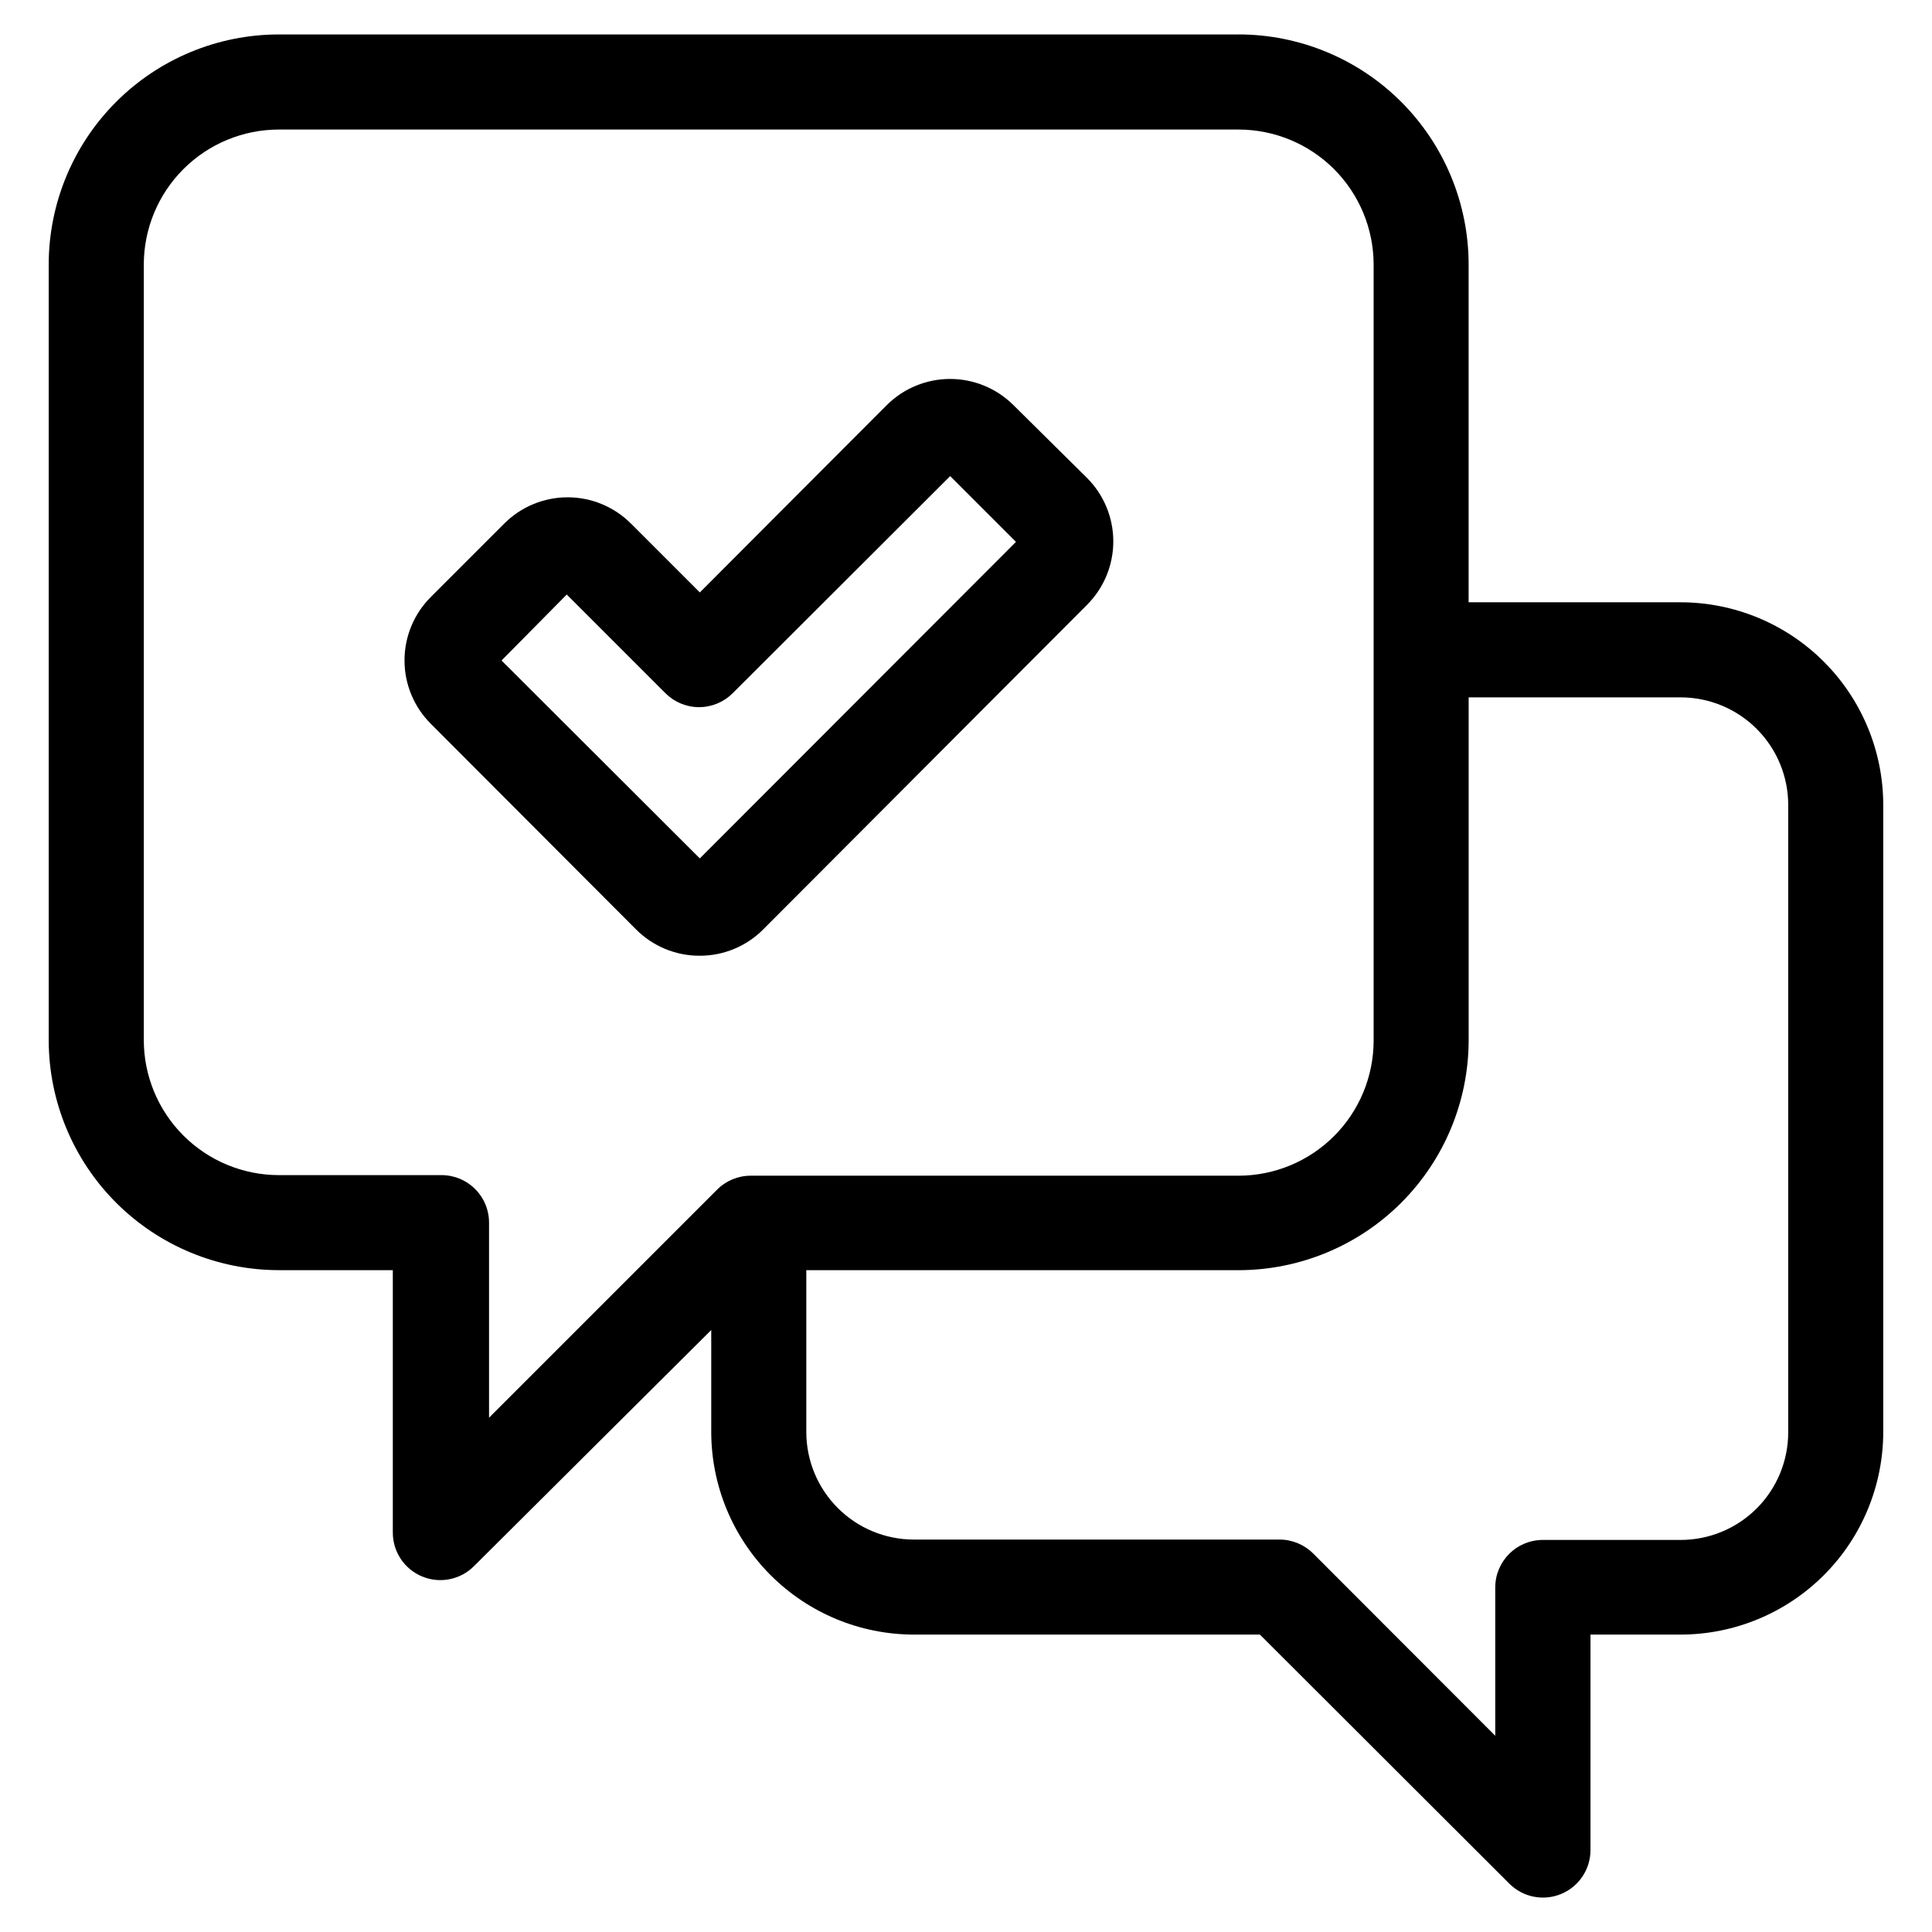
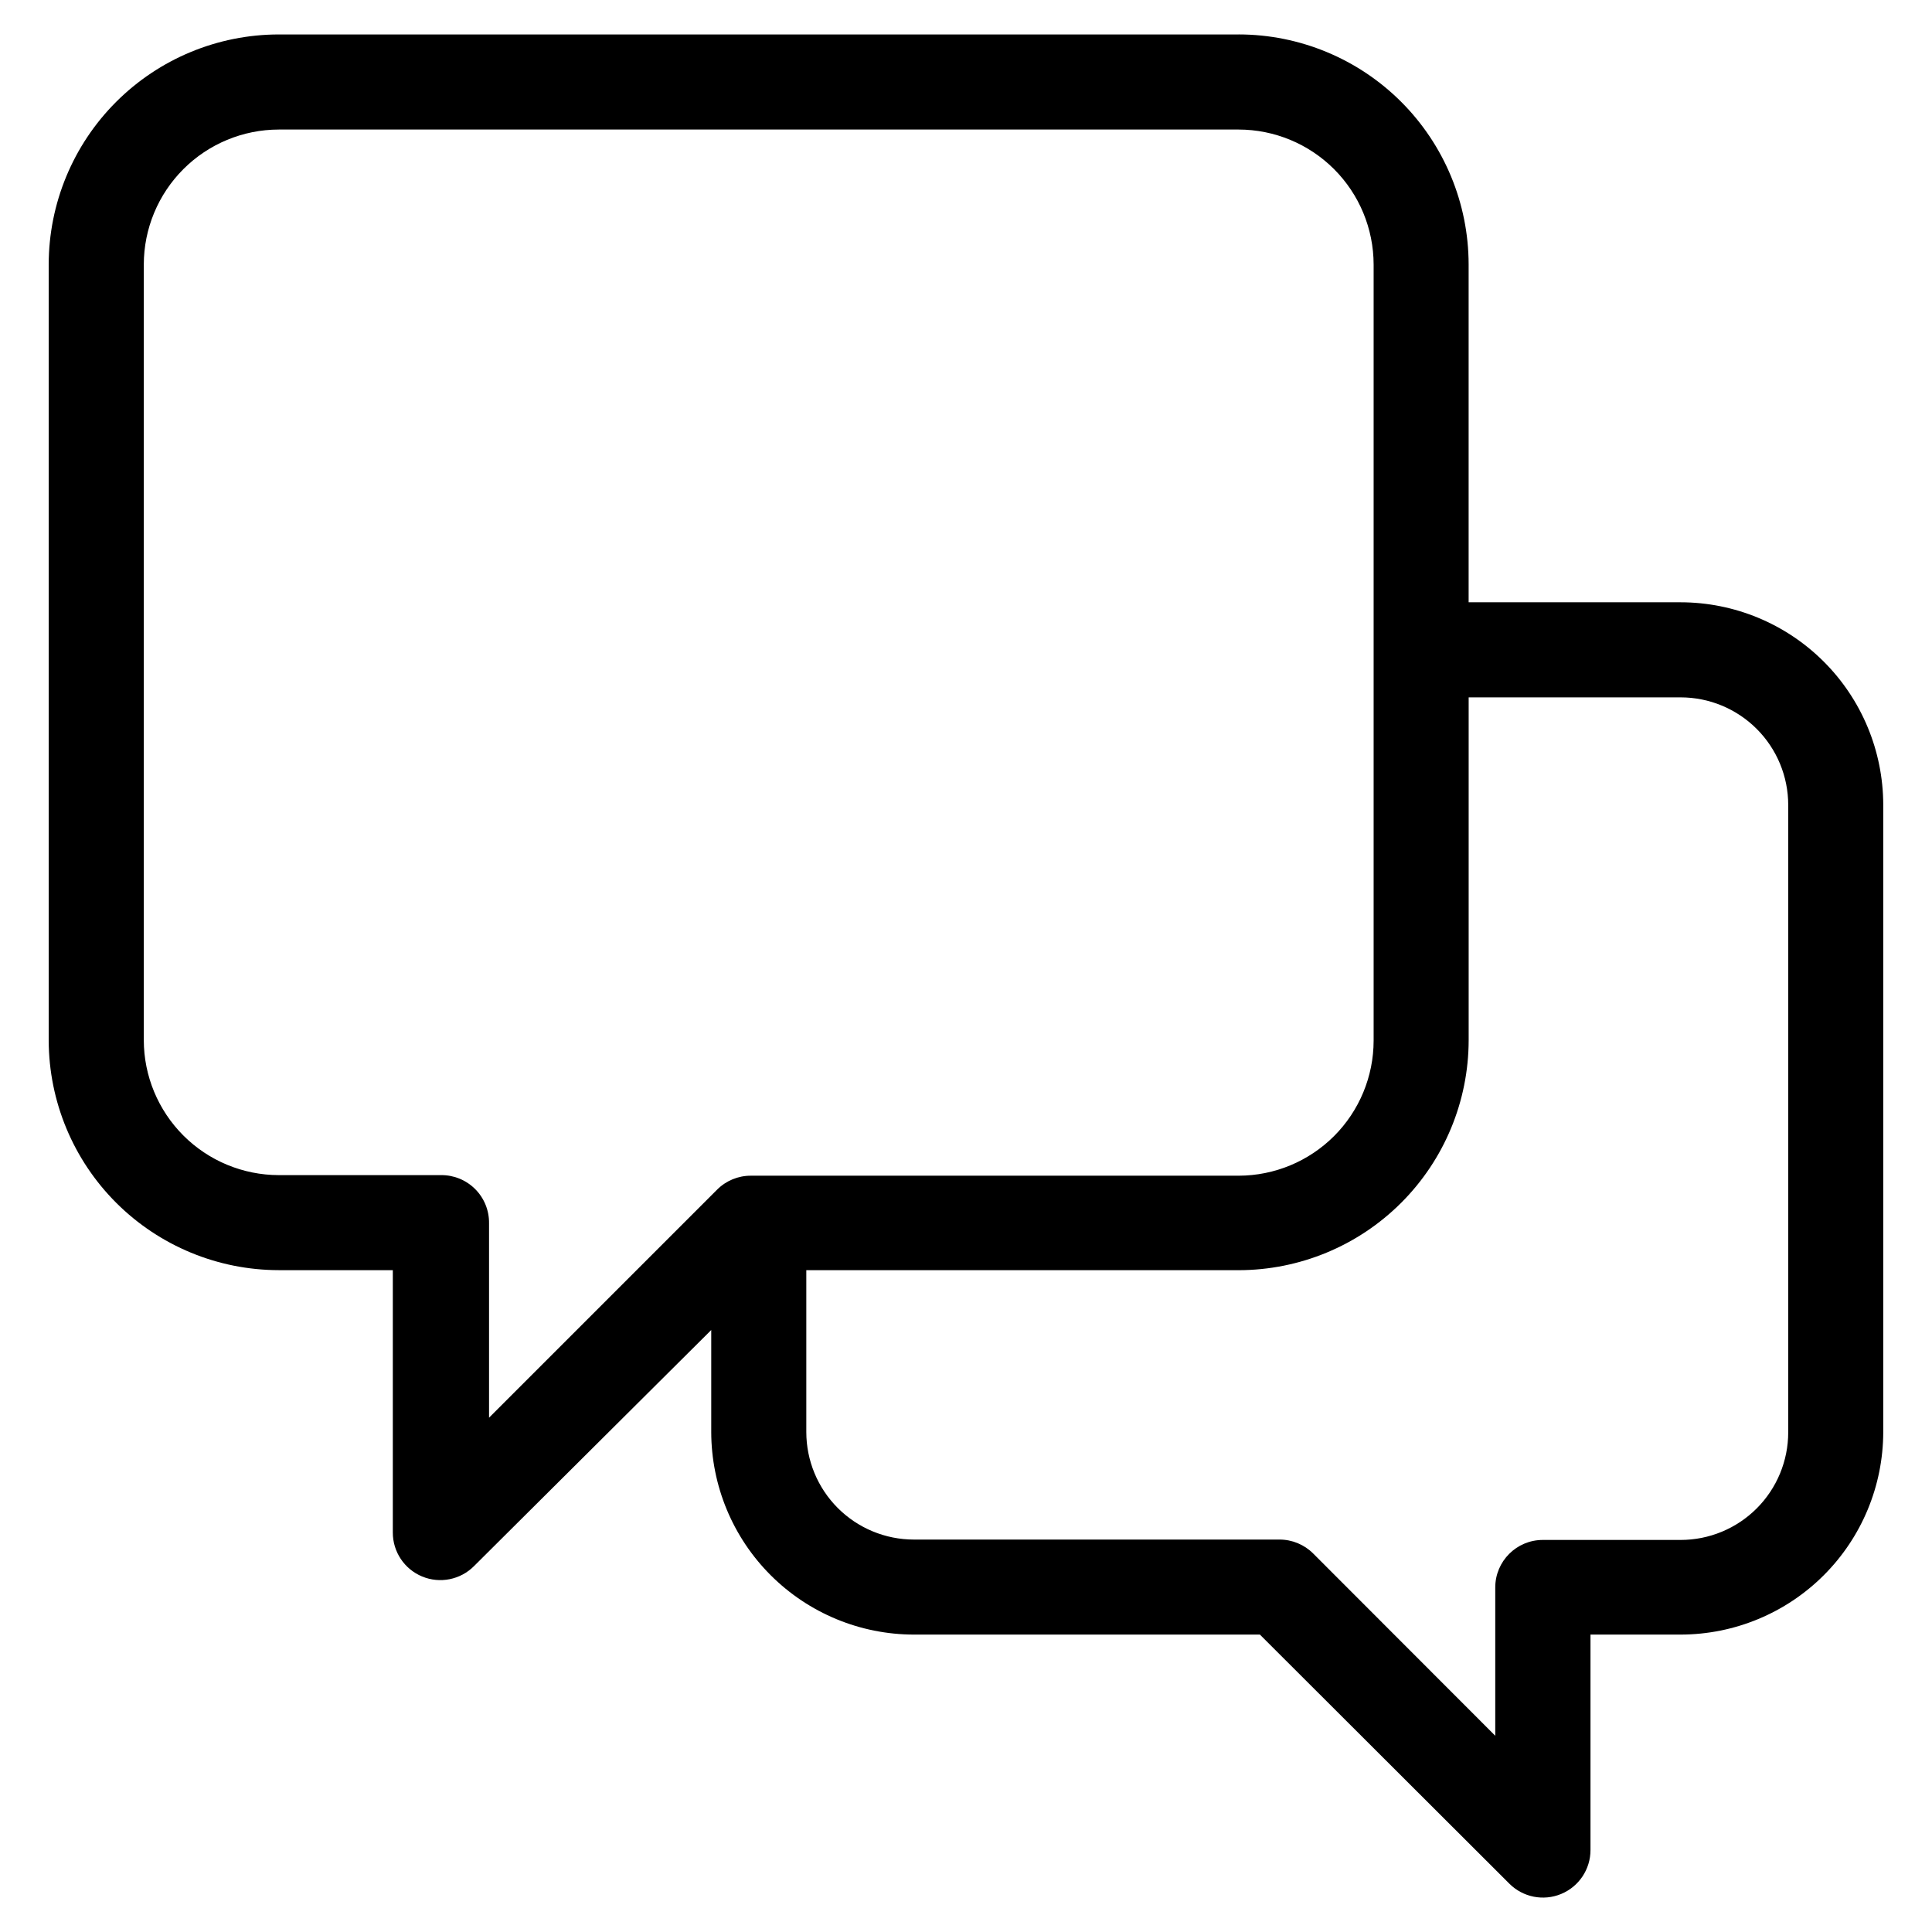
<svg xmlns="http://www.w3.org/2000/svg" fill="#000000" width="800px" height="800px" version="1.1" viewBox="144 144 512 512">
  <g>
    <path d="m472.25 153.13h-254.38c-16.164 0.012-31.66 6.438-43.09 17.867s-17.859 26.93-17.871 43.094v205.7c0.055 16.141 6.5 31.598 17.922 42.996 11.426 11.395 26.902 17.801 43.039 17.816h30.23v69.523c-0.012 5.102 3.059 9.707 7.769 11.66 4.715 1.953 10.141 0.871 13.742-2.742l62.875-62.574v27.055c0.027 14.23 5.695 27.871 15.762 37.93 10.066 10.059 23.715 15.715 37.945 15.727h91.691l66.102 66c3.602 3.613 9.027 4.695 13.738 2.738 4.715-1.953 7.781-6.555 7.773-11.656v-57.082h23.93c14.223-0.027 27.855-5.688 37.91-15.742 10.059-10.059 15.719-23.691 15.746-37.914v-166.26 0.004c-0.027-14.234-5.695-27.871-15.762-37.93-10.066-10.059-23.711-15.715-37.945-15.727h-56.172v-89.527c-0.016-16.164-6.441-31.664-17.871-43.094-11.43-11.43-26.926-17.855-43.09-17.867zm-211.6 302.29h-42.773c-9.484-0.016-18.574-3.785-25.277-10.492-6.707-6.707-10.48-15.797-10.492-25.277v-205.55c0.012-9.484 3.785-18.574 10.492-25.281 6.703-6.703 15.793-10.477 25.277-10.488h254.38c9.48 0.012 18.57 3.785 25.277 10.488 6.707 6.707 10.477 15.797 10.492 25.281v205.7c-0.016 9.484-3.785 18.574-10.492 25.281-6.707 6.703-15.797 10.477-25.277 10.492h-129.28c-3.344-0.008-6.551 1.316-8.918 3.676l-60.457 60.457v-51.539c0.039-3.394-1.289-6.66-3.688-9.059-2.402-2.398-5.668-3.731-9.059-3.688zm328.73-126.61c7.562 0 14.816 3.008 20.164 8.355 5.348 5.348 8.352 12.598 8.352 20.16v166.26c0 7.562-3.004 14.816-8.352 20.164-5.348 5.348-12.602 8.352-20.164 8.352h-36.523c-6.957 0-12.598 5.641-12.598 12.598v39.297l-48.266-48.316c-2.363-2.359-5.574-3.684-8.914-3.68h-96.883c-7.562 0-14.816-3.004-20.164-8.352-5.348-5.348-8.352-12.598-8.352-20.164v-42.871h114.57c16.164-0.016 31.66-6.441 43.09-17.871 11.43-11.43 17.855-26.926 17.871-43.09v-90.84z" />
-     <path d="m329.46 397.28c6.293 0.004 12.332-2.496 16.777-6.953l85.848-86.051c4.453-4.457 6.953-10.5 6.953-16.801 0-6.301-2.5-12.344-6.953-16.801l-19.496-19.297c-4.457-4.453-10.5-6.953-16.801-6.953s-12.344 2.5-16.805 6.953l-49.523 49.625-18.238-18.238c-4.453-4.465-10.496-6.973-16.801-6.973-6.305 0-12.352 2.508-16.801 6.973l-19.449 19.449c-4.465 4.449-6.973 10.496-6.973 16.801 0 6.305 2.508 12.348 6.973 16.801l54.41 54.512c4.473 4.481 10.551 6.984 16.879 6.953zm-35.266-95.723 26.148 26.148c2.363 2.367 5.57 3.699 8.914 3.699 3.348 0 6.555-1.332 8.918-3.699l57.637-57.535 17.434 17.434-83.785 83.883-52.547-52.449z" />
  </g>
</svg>